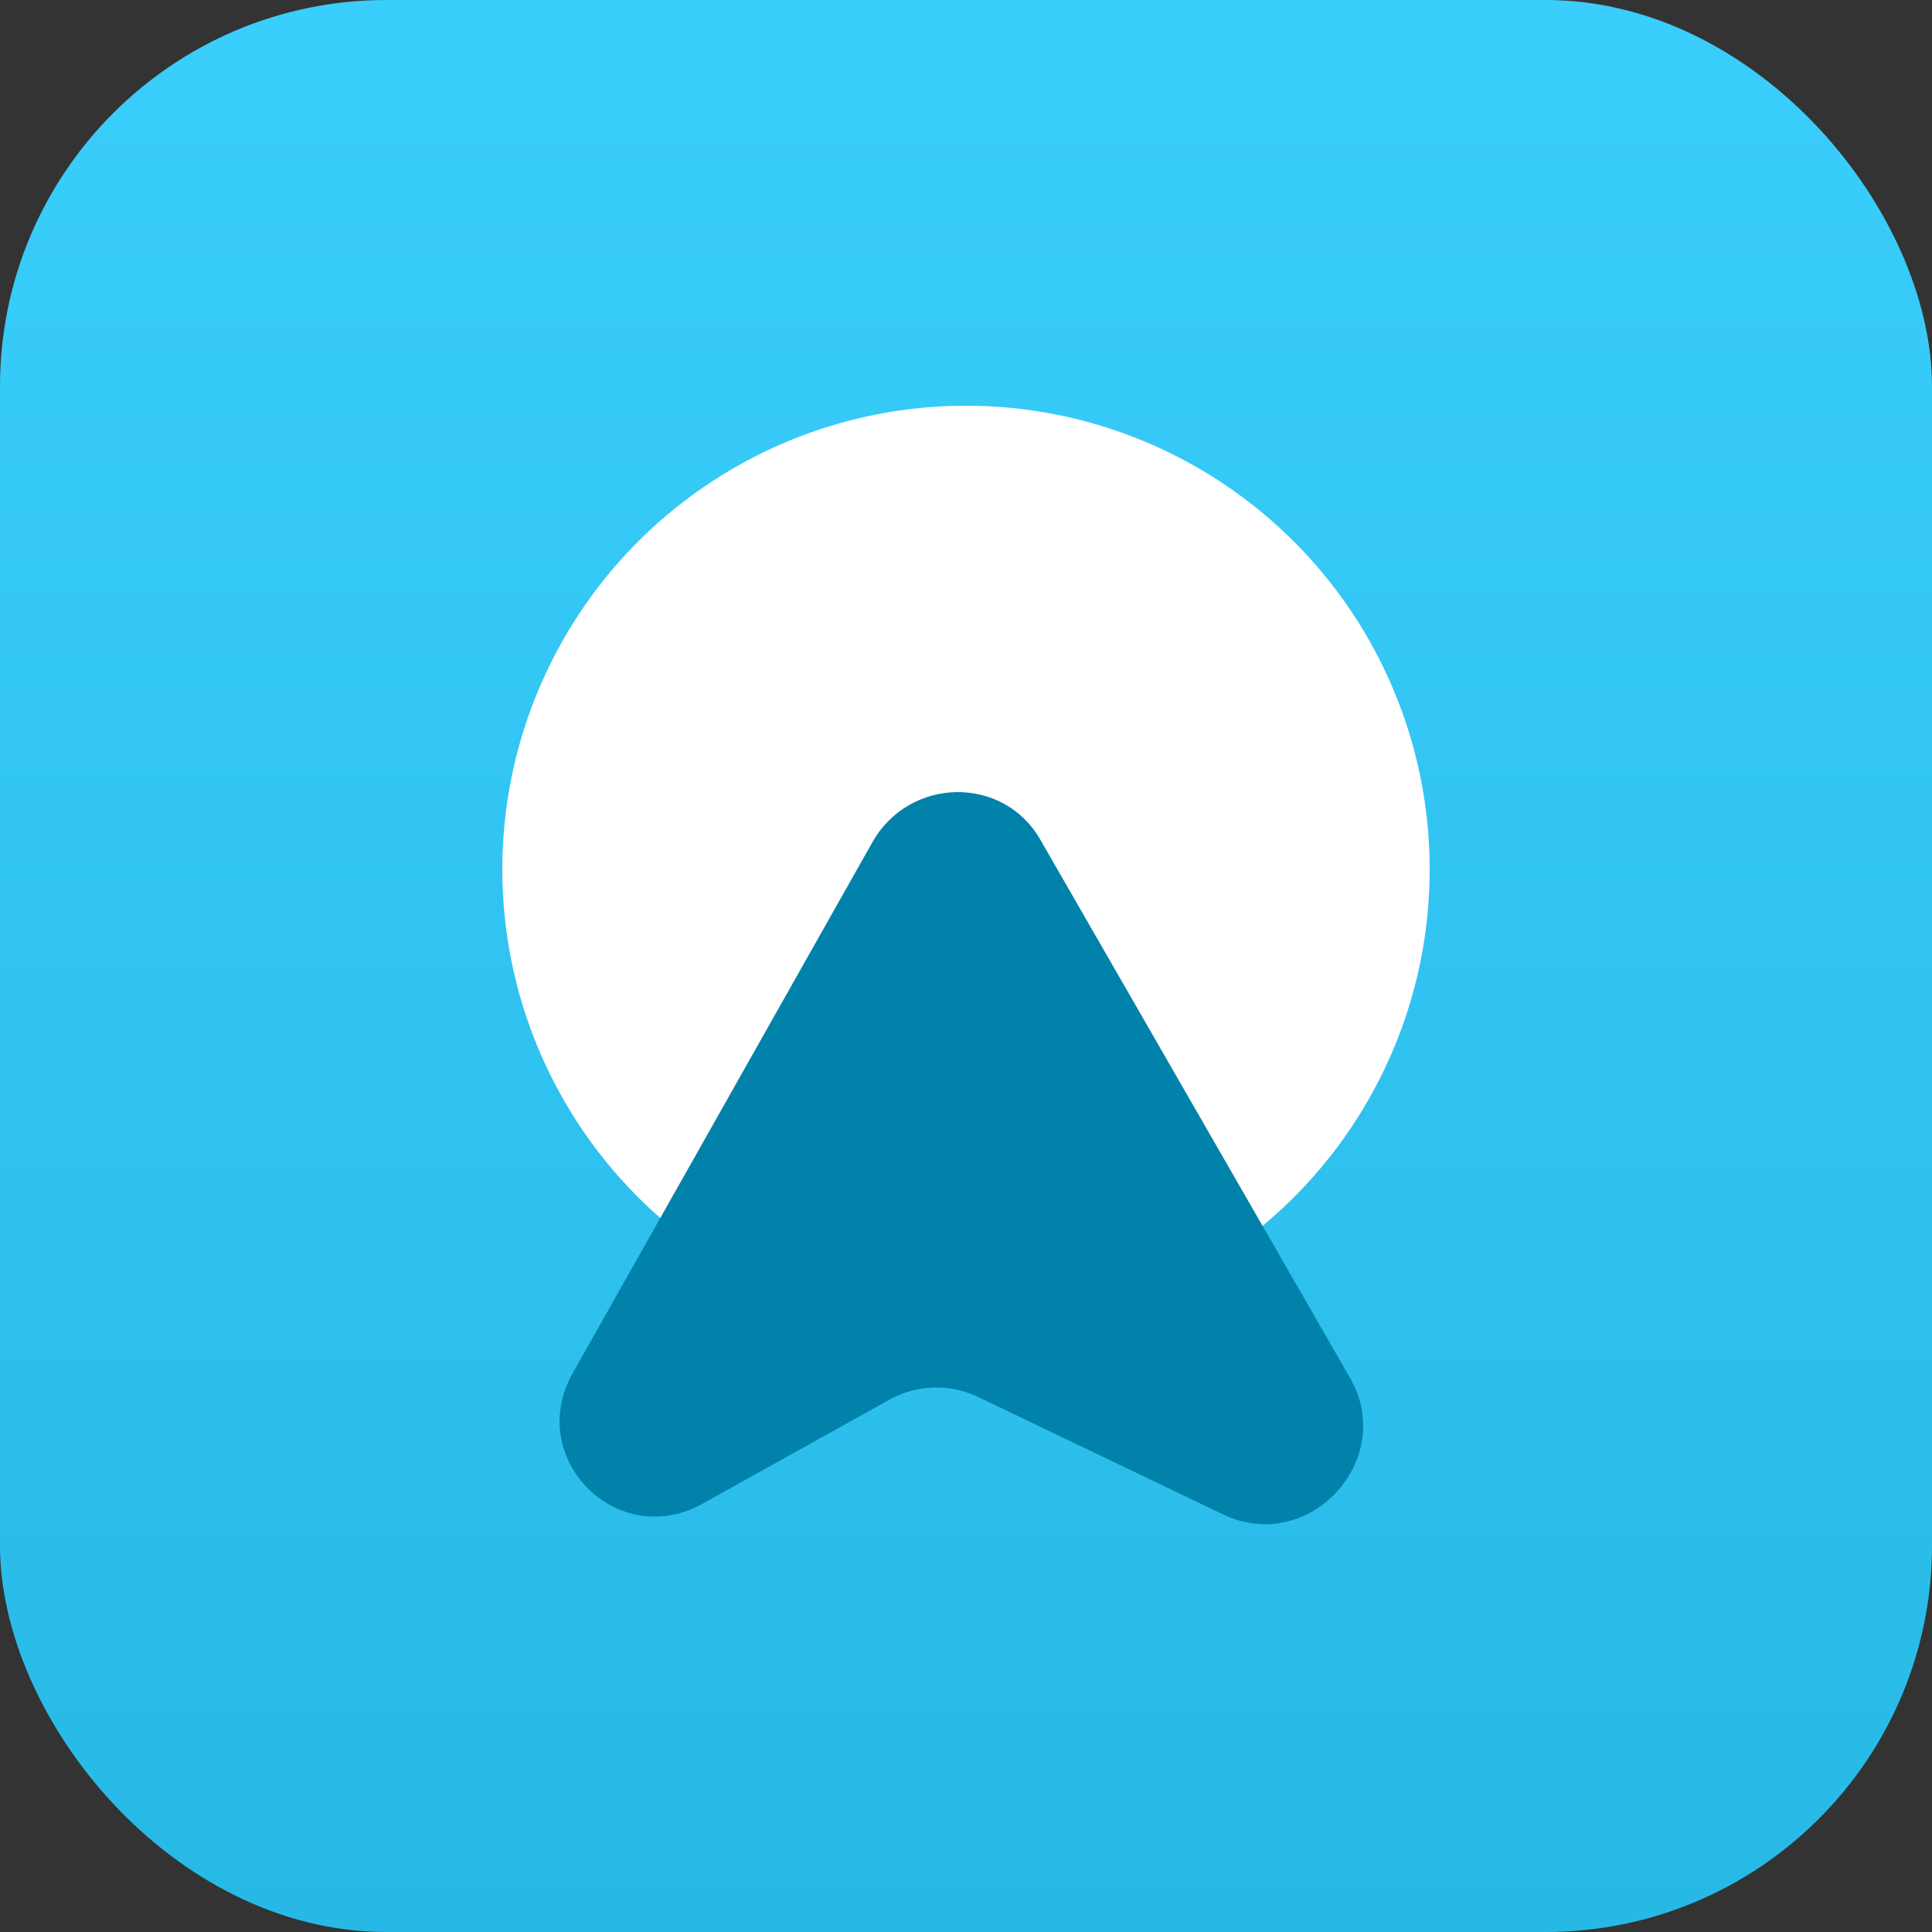
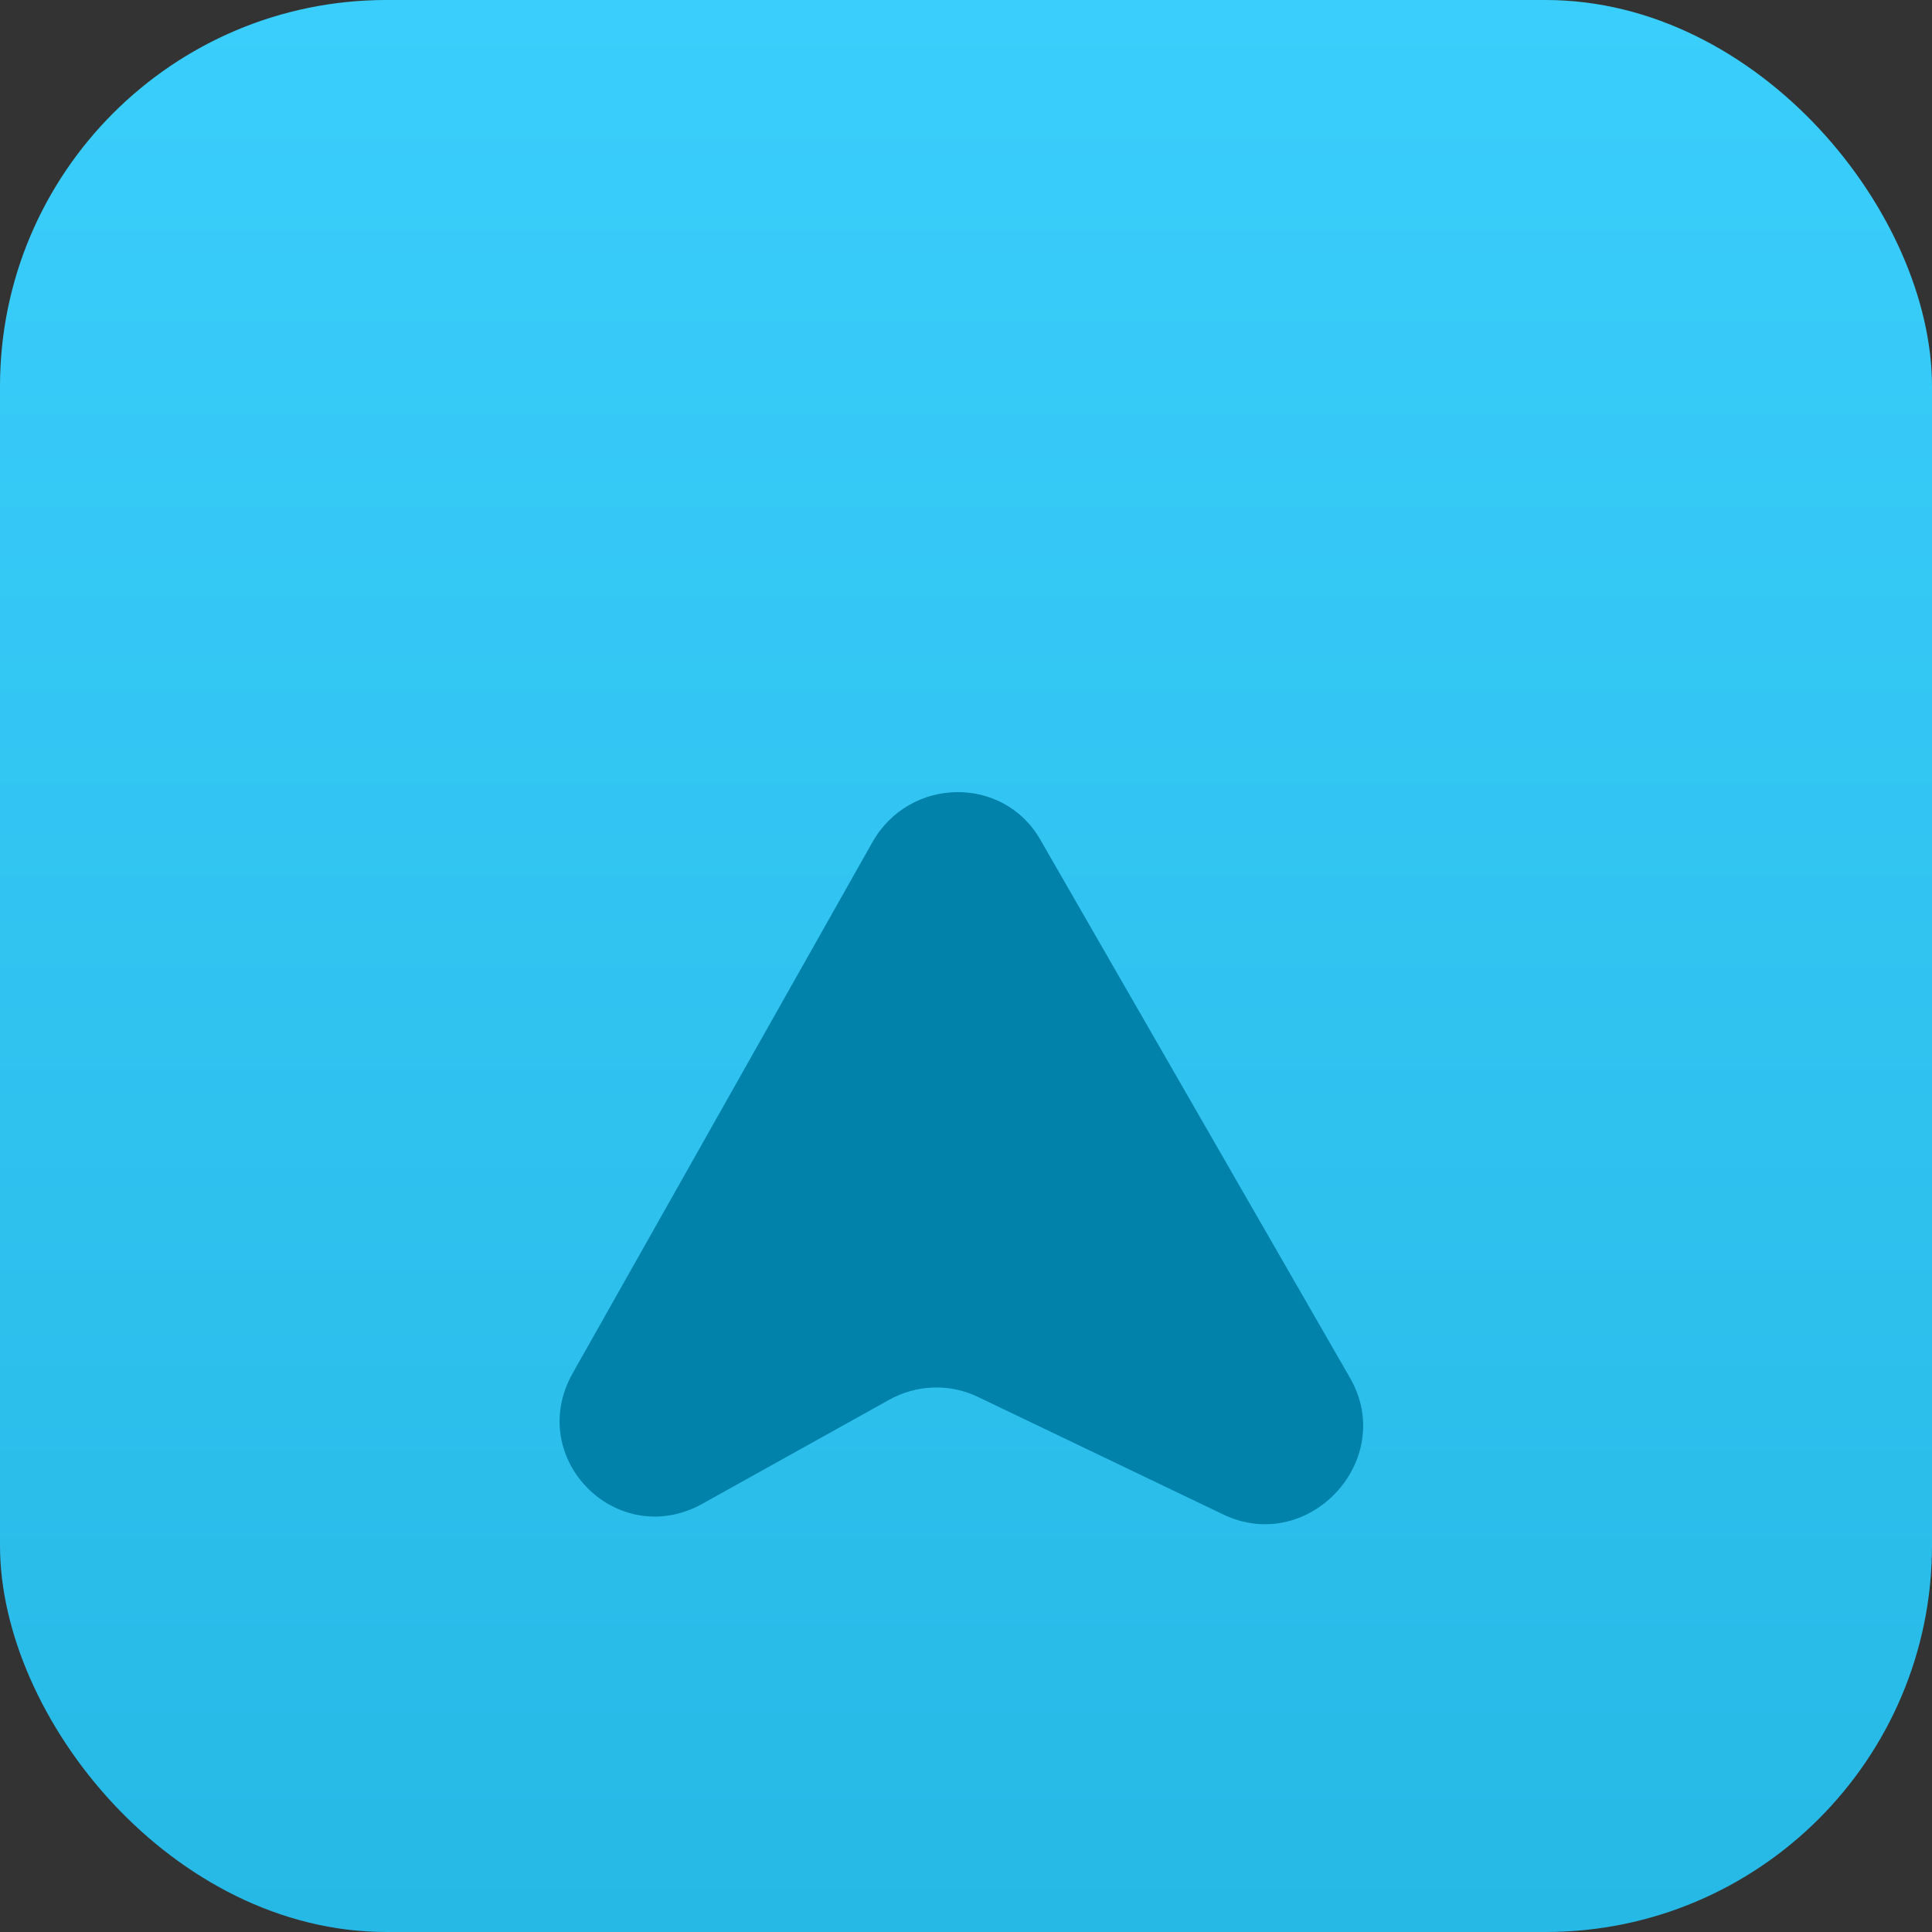
<svg xmlns="http://www.w3.org/2000/svg" width="40" height="40" viewBox="0 0 40 40" fill="none">
  <rect x="0" y="0" width="40" height="40" fill="#333333" stroke="none" />
  <rect width="40" height="40" rx="8" fill="url(#paint0_linear_128_2955)" />
  <g clip-path="url(#clip0_128_2955)">
-     <circle cx="9.6" cy="9.6" r="9.6" transform="matrix(4.37114e-08 1 1 -4.37114e-08 10.4 8.4)" fill="white" />
    <path d="M21.536 17.38C20.769 16.047 18.828 16.08 18.061 17.439L11.859 28.427C10.863 30.19 12.777 32.117 14.546 31.132L18.406 28.983C18.977 28.664 19.663 28.641 20.244 28.92L25.325 31.355C27.093 32.202 28.928 30.227 27.951 28.528L21.536 17.38Z" fill="#0082AA" />
  </g>
  <defs>
    <linearGradient id="paint0_linear_128_2955" x1="20" y1="0" x2="20" y2="40" gradientUnits="userSpaceOnUse">
      <stop stop-color="#3ACEFC" />
      <stop offset="1" stop-color="#27B9E6" />
    </linearGradient>
    <clipPath id="clip0_128_2955">
      <rect width="24" height="24" fill="white" transform="translate(8 8)" />
    </clipPath>
  </defs>
</svg>